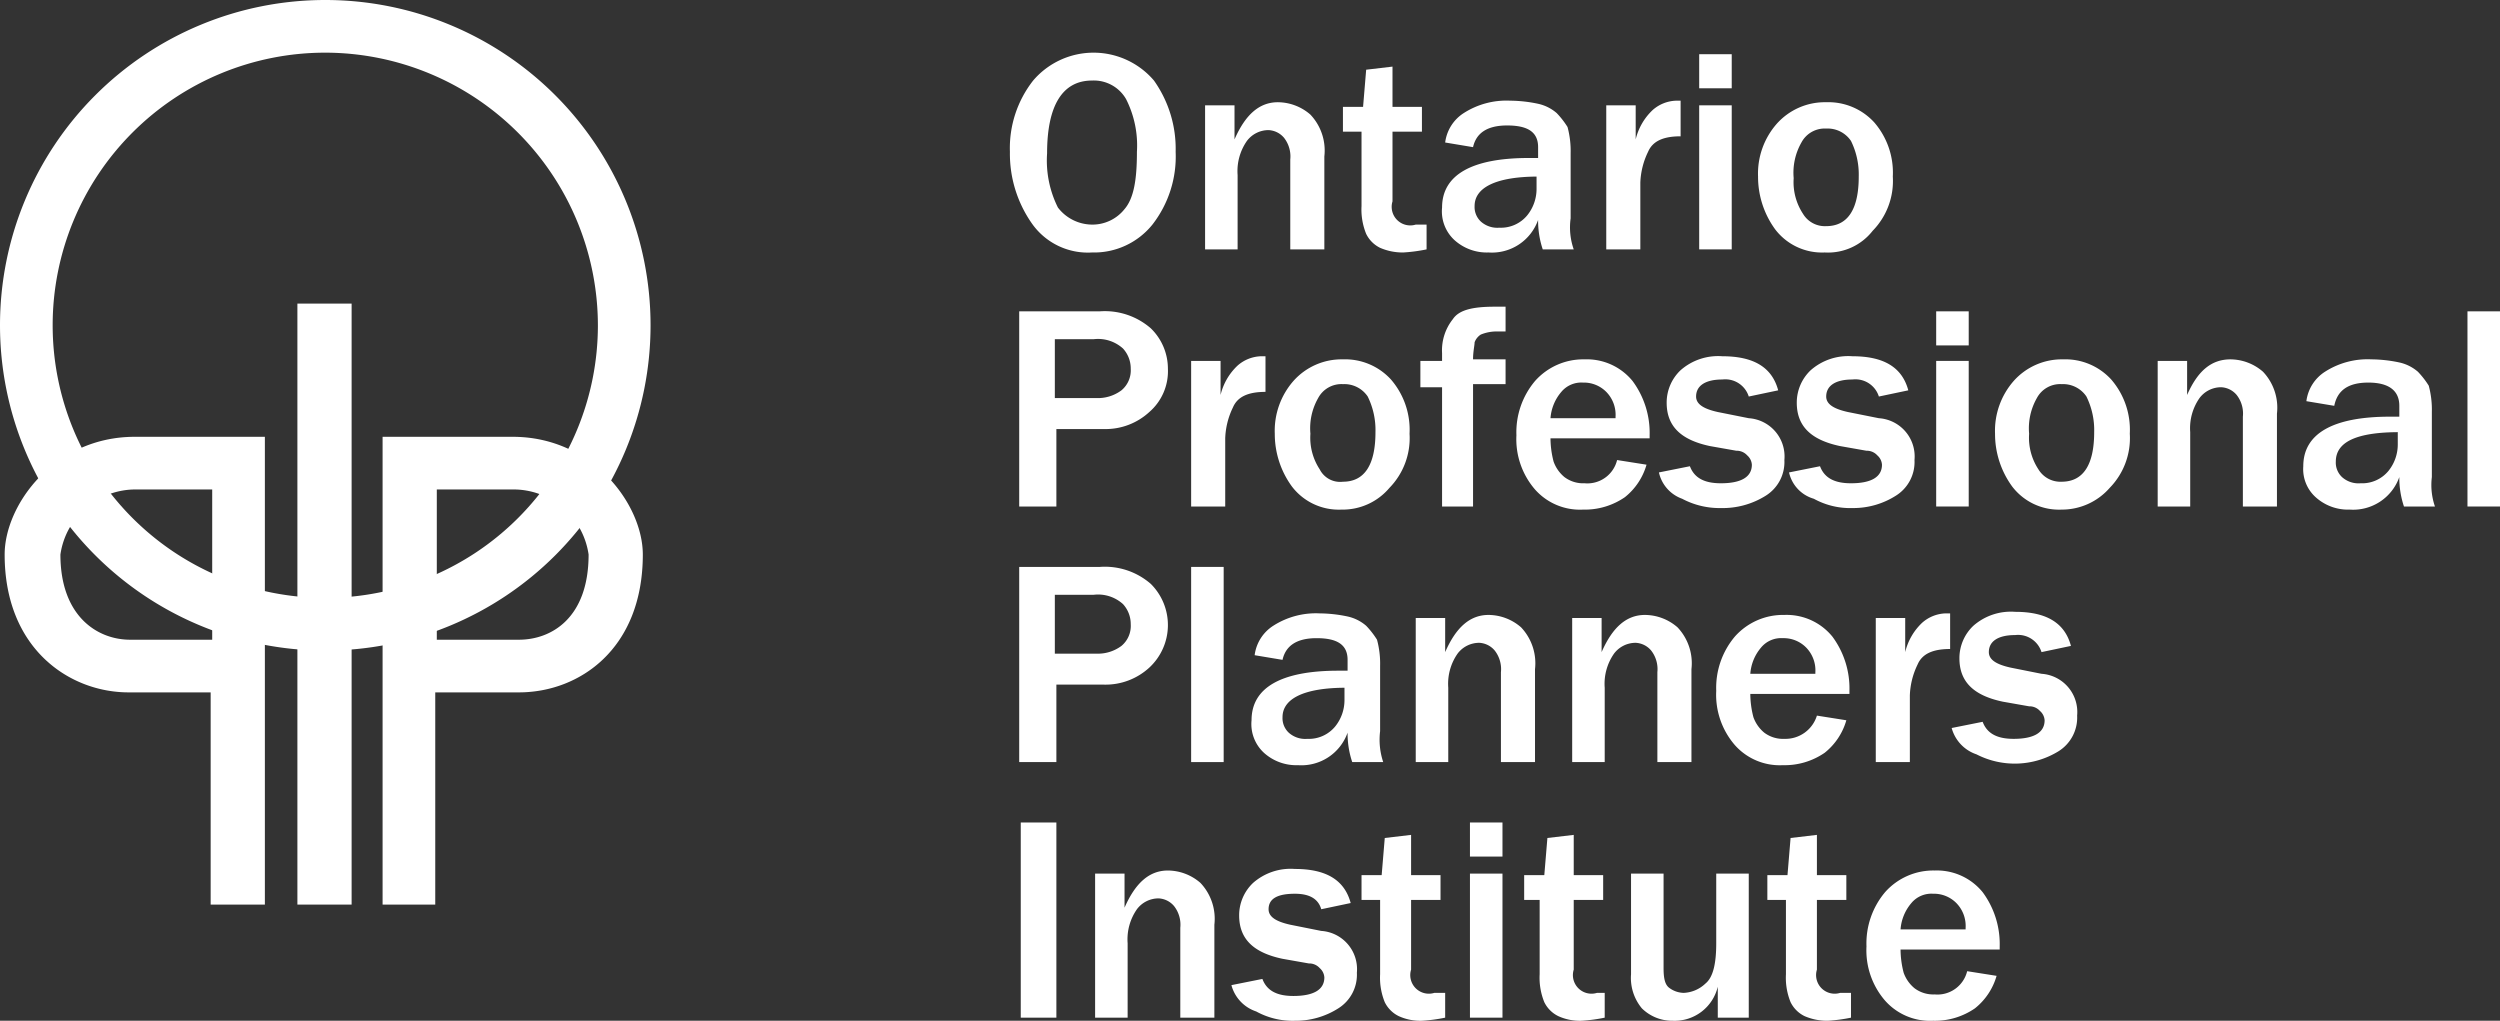
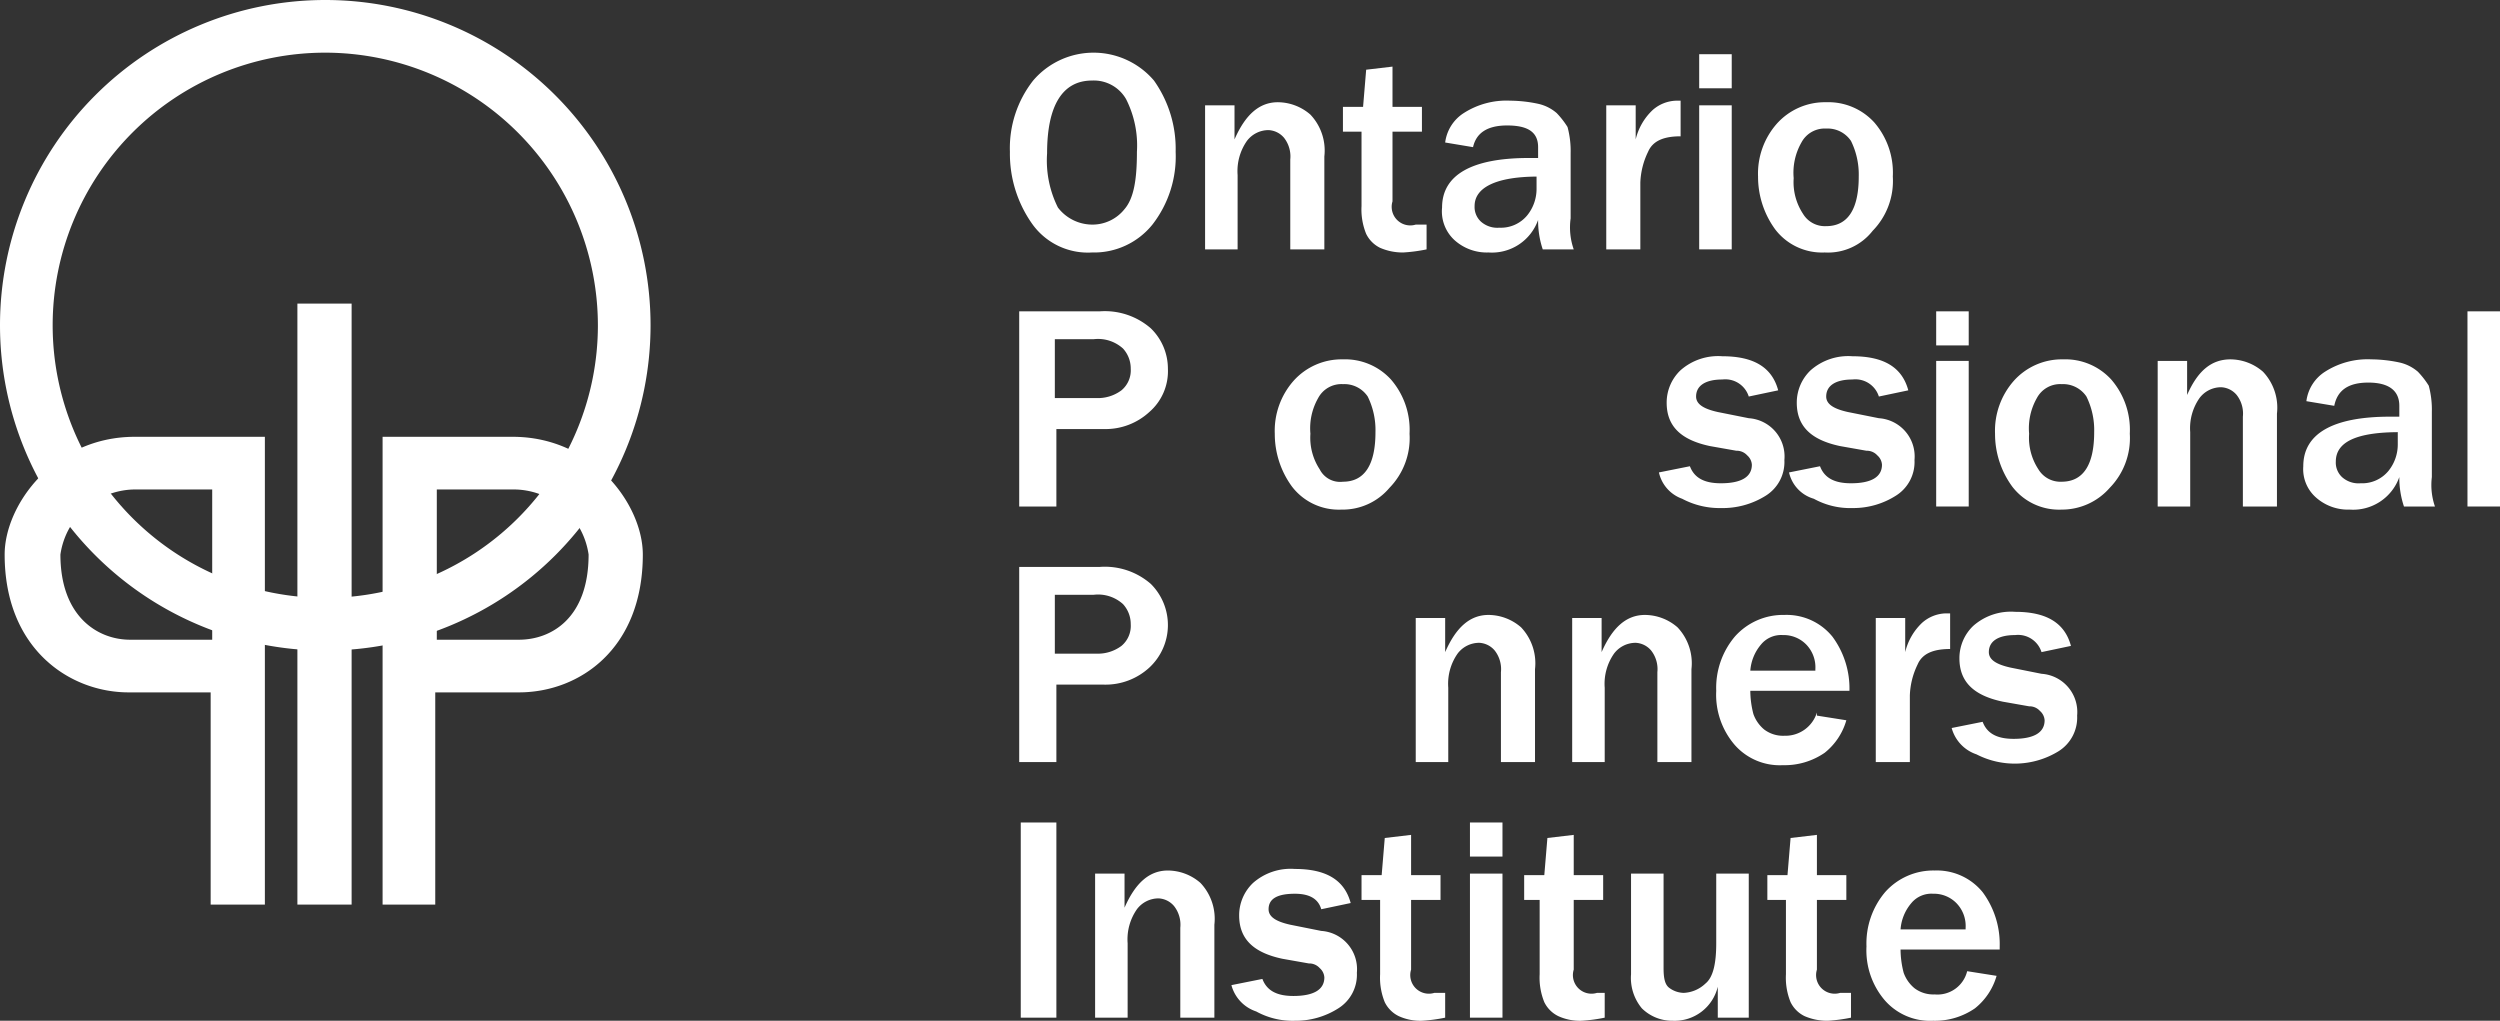
<svg xmlns="http://www.w3.org/2000/svg" viewBox="0 0 161.4 65.9">
  <rect x="0" y="0" width="161.4" height="65.9" fill="#333333" stroke="none" />
  <defs>
    <style>
      .cls-1 {
        fill: #fff;
      }
    </style>
  </defs>
  <g id="Group_127" data-name="Group 127" transform="translate(-56.6 -332.7)">
    <path id="Path_468" data-name="Path 468" class="cls-1" d="M77.6,374.7a21,21,0,1,1,21-21,21,21,0,0,1-21,21m0-38.6a17.6,17.6,0,1,0,17.6,17.6,17.626,17.626,0,0,0-17.6-17.6" />
    <rect id="Rectangle_31" data-name="Rectangle 31" class="cls-1" width="3.5" height="38.8" transform="translate(75.8 352.3)" />
    <path id="Path_469" data-name="Path 469" class="cls-1" d="M84.8,391.1H81.3V360.9h8.4c5.2,0,8.4,4.4,8.4,7.6,0,6.1-4.1,8.9-8,8.9H84.7v13.7Zm0-17.1h5.3c2.1,0,4.5-1.4,4.5-5.5a4.9,4.9,0,0,0-4.9-4.2H84.8Z" />
    <path id="Path_470" data-name="Path 470" class="cls-1" d="M70.3,377.4H64.9c-3.8,0-8-2.8-8-8.9,0-3.2,3.2-7.6,8.4-7.6h8.4v30.2H70.2V377.4Zm0-13.1H65.4a4.9,4.9,0,0,0-4.9,4.2c0,4,2.4,5.5,4.5,5.5h5.3Z" />
    <path id="Path_471" data-name="Path 471" class="cls-1" d="M127.1,349a4.412,4.412,0,0,1-3.9-1.9,7.837,7.837,0,0,1-1.4-4.6,7.067,7.067,0,0,1,1.5-4.6,5.125,5.125,0,0,1,7.8,0,7.619,7.619,0,0,1,1.4,4.6,7.16,7.16,0,0,1-1.5,4.7,4.837,4.837,0,0,1-3.9,1.8m0-1.8a2.643,2.643,0,0,0,2.1-1c.6-.7.8-1.9.8-3.7a6.621,6.621,0,0,0-.7-3.4,2.4,2.4,0,0,0-2.2-1.2c-1.9,0-2.9,1.6-2.9,4.7a6.785,6.785,0,0,0,.7,3.5,2.8,2.8,0,0,0,2.2,1.1" />
    <path id="Path_472" data-name="Path 472" class="cls-1" d="M142,348.8h-2.1V343a1.955,1.955,0,0,0-.4-1.4,1.389,1.389,0,0,0-1-.5,1.746,1.746,0,0,0-1.4.7,3.4,3.4,0,0,0-.6,2.2v4.8h-2.1v-9.3h1.9v2.2c.7-1.6,1.6-2.4,2.8-2.4a3.227,3.227,0,0,1,2.1.8,3.371,3.371,0,0,1,.9,2.7v6Z" />
    <path id="Path_473" data-name="Path 473" class="cls-1" d="M148.7,347.2v1.6a10.4,10.4,0,0,1-1.5.2,3.653,3.653,0,0,1-1.5-.3,1.962,1.962,0,0,1-.9-.9,4.178,4.178,0,0,1-.3-1.8v-4.8h-1.2v-1.6h1.3l.2-2.4,1.7-.2v2.6h1.9v1.6h-1.9v4.5a1.2,1.2,0,0,0,1.5,1.5h.7" />
    <path id="Path_474" data-name="Path 474" class="cls-1" d="M158.2,348.8h-2a5.822,5.822,0,0,1-.3-1.9,3.163,3.163,0,0,1-3.2,2.1,3.113,3.113,0,0,1-2.2-.8,2.52,2.52,0,0,1-.8-2.1c0-2.1,1.9-3.2,5.6-3.2h.6v-.7c0-1-.7-1.4-2-1.4s-2,.5-2.2,1.4l-1.8-.3a2.646,2.646,0,0,1,1.2-1.9,5.1,5.1,0,0,1,3-.8,8.969,8.969,0,0,1,1.8.2,2.725,2.725,0,0,1,1.2.6,5.5,5.5,0,0,1,.7.9,5.944,5.944,0,0,1,.2,1.7v4.2a4.272,4.272,0,0,0,.2,2m-2.3-4.7c-2.7,0-4.1.7-4.1,1.9a1.284,1.284,0,0,0,.4,1,1.594,1.594,0,0,0,1.2.4,2.2,2.2,0,0,0,1.8-.8,2.716,2.716,0,0,0,.6-1.7v-.8Z" />
    <path id="Path_475" data-name="Path 475" class="cls-1" d="M162.4,348.8h-2.1v-9.3h1.9v2.2a3.825,3.825,0,0,1,1.1-1.9,2.4,2.4,0,0,1,1.5-.6h.3v2.3c-1.1,0-1.8.3-2.1,1a4.919,4.919,0,0,0-.5,2v4.3Z" />
    <path id="Path_476" data-name="Path 476" class="cls-1" d="M168.4,338.4h-2.1v-2.2h2.1Zm0,10.4h-2.1v-9.3h2.1Z" />
    <path id="Path_477" data-name="Path 477" class="cls-1" d="M174.4,349a3.8,3.8,0,0,1-3.2-1.5,5.754,5.754,0,0,1-1.1-3.4,4.871,4.871,0,0,1,1.2-3.4,4.158,4.158,0,0,1,3.2-1.4,4.01,4.01,0,0,1,3.1,1.3,4.958,4.958,0,0,1,1.2,3.5,4.6,4.6,0,0,1-1.3,3.5,3.661,3.661,0,0,1-3.1,1.4m.1-1.7c1.4,0,2.1-1.1,2.1-3.2a4.9,4.9,0,0,0-.5-2.3,1.816,1.816,0,0,0-1.6-.8,1.7,1.7,0,0,0-1.6.9,3.935,3.935,0,0,0-.5,2.3,3.715,3.715,0,0,0,.6,2.3,1.645,1.645,0,0,0,1.5.8" />
    <path id="Path_478" data-name="Path 478" class="cls-1" d="M124.7,365.4h-2.3V352.8h5.2a4.515,4.515,0,0,1,3.3,1.1,3.631,3.631,0,0,1,1.1,2.6,3.489,3.489,0,0,1-1.2,2.8,4.172,4.172,0,0,1-2.9,1.1h-3.1v5Zm0-7h2.7a2.545,2.545,0,0,0,1.6-.5,1.678,1.678,0,0,0,.6-1.4,1.9,1.9,0,0,0-.5-1.3,2.4,2.4,0,0,0-1.9-.6h-2.5v3.8Z" />
-     <path id="Path_479" data-name="Path 479" class="cls-1" d="M135.6,365.4h-2.1V356h1.9v2.2a3.825,3.825,0,0,1,1.1-1.9,2.4,2.4,0,0,1,1.5-.6h.3V358c-1.1,0-1.8.3-2.1,1a4.919,4.919,0,0,0-.5,2v4.4Z" />
    <path id="Path_480" data-name="Path 480" class="cls-1" d="M143.2,365.6a3.8,3.8,0,0,1-3.2-1.5,5.754,5.754,0,0,1-1.1-3.4,4.871,4.871,0,0,1,1.2-3.4,4.158,4.158,0,0,1,3.2-1.4,4.01,4.01,0,0,1,3.1,1.3,4.958,4.958,0,0,1,1.2,3.5,4.6,4.6,0,0,1-1.3,3.5,3.95,3.95,0,0,1-3.1,1.4m.1-1.8c1.4,0,2.1-1.1,2.1-3.2a4.9,4.9,0,0,0-.5-2.3,1.816,1.816,0,0,0-1.6-.8,1.7,1.7,0,0,0-1.6.9,3.935,3.935,0,0,0-.5,2.3,3.715,3.715,0,0,0,.6,2.3,1.476,1.476,0,0,0,1.5.8" />
-     <path id="Path_481" data-name="Path 481" class="cls-1" d="M151.7,365.4h-2v-7.7h-1.4V356h1.4v-.5a3.232,3.232,0,0,1,.7-2.2c.4-.6,1.3-.8,2.7-.8h.7v1.6h-.5a2.676,2.676,0,0,0-1.1.2,1,1,0,0,0-.4.5c0,.2-.1.6-.1,1.1h2.1v1.6h-2.1v7.9Z" />
-     <path id="Path_482" data-name="Path 482" class="cls-1" d="M161,362.4l1.9.3a4.124,4.124,0,0,1-1.4,2.1,4.551,4.551,0,0,1-2.7.8,3.871,3.871,0,0,1-3.1-1.3,4.958,4.958,0,0,1-1.2-3.5,5.13,5.13,0,0,1,1.2-3.5,4.158,4.158,0,0,1,3.2-1.4,3.809,3.809,0,0,1,3.1,1.4,5.625,5.625,0,0,1,1.1,3.5v.2h-6.4a6.053,6.053,0,0,0,.2,1.5,2.286,2.286,0,0,0,.7,1,2.01,2.01,0,0,0,1.3.4,1.975,1.975,0,0,0,2.1-1.5m-.1-2.8a2.111,2.111,0,0,0-.6-1.6,2.035,2.035,0,0,0-1.5-.6,1.678,1.678,0,0,0-1.4.6,2.938,2.938,0,0,0-.7,1.7h4.2Z" />
    <path id="Path_483" data-name="Path 483" class="cls-1" d="M163.7,363.2l2-.4c.3.8,1,1.1,2,1.1,1.3,0,2-.4,2-1.2a.864.864,0,0,0-.3-.6.908.908,0,0,0-.7-.3l-1.7-.3c-1.9-.4-2.8-1.3-2.8-2.8a2.878,2.878,0,0,1,.9-2.1,3.667,3.667,0,0,1,2.7-.9c2,0,3.2.7,3.6,2.2l-1.9.4a1.587,1.587,0,0,0-1.7-1.1c-1.1,0-1.7.4-1.7,1.1,0,.5.5.8,1.4,1l2,.4a2.474,2.474,0,0,1,2.3,2.7,2.561,2.561,0,0,1-1.2,2.3,5.218,5.218,0,0,1-2.9.8,5.135,5.135,0,0,1-2.5-.6,2.341,2.341,0,0,1-1.5-1.7" />
    <path id="Path_484" data-name="Path 484" class="cls-1" d="M172.1,363.2l2-.4c.3.8,1,1.1,2,1.1,1.3,0,2-.4,2-1.2a.864.864,0,0,0-.3-.6.908.908,0,0,0-.7-.3l-1.7-.3c-1.9-.4-2.8-1.3-2.8-2.8a2.878,2.878,0,0,1,.9-2.1,3.667,3.667,0,0,1,2.7-.9c2,0,3.2.7,3.6,2.2l-1.9.4a1.587,1.587,0,0,0-1.7-1.1c-1.1,0-1.7.4-1.7,1.1,0,.5.5.8,1.4,1l2,.4a2.474,2.474,0,0,1,2.3,2.7,2.561,2.561,0,0,1-1.2,2.3,5.117,5.117,0,0,1-2.8.8,4.871,4.871,0,0,1-2.5-.6,2.289,2.289,0,0,1-1.6-1.7" />
    <path id="Path_485" data-name="Path 485" class="cls-1" d="M183.7,355h-2.1v-2.2h2.1Zm0,10.4h-2.1V356h2.1Z" />
    <path id="Path_486" data-name="Path 486" class="cls-1" d="M189.7,365.6a3.8,3.8,0,0,1-3.2-1.5,5.754,5.754,0,0,1-1.1-3.4,4.871,4.871,0,0,1,1.2-3.4,4.158,4.158,0,0,1,3.2-1.4,4.01,4.01,0,0,1,3.1,1.3,4.958,4.958,0,0,1,1.2,3.5,4.6,4.6,0,0,1-1.3,3.5,4.1,4.1,0,0,1-3.1,1.4m0-1.8c1.4,0,2.1-1.1,2.1-3.2a4.9,4.9,0,0,0-.5-2.3,1.816,1.816,0,0,0-1.6-.8,1.7,1.7,0,0,0-1.6.9,3.935,3.935,0,0,0-.5,2.3,3.715,3.715,0,0,0,.6,2.3,1.659,1.659,0,0,0,1.5.8" />
    <path id="Path_487" data-name="Path 487" class="cls-1" d="M203.5,365.4h-2.1v-5.8a1.955,1.955,0,0,0-.4-1.4,1.389,1.389,0,0,0-1-.5,1.746,1.746,0,0,0-1.4.7,3.4,3.4,0,0,0-.6,2.2v4.8h-2.1V356h1.9v2.2c.7-1.6,1.6-2.3,2.8-2.3a3.227,3.227,0,0,1,2.1.8,3.371,3.371,0,0,1,.9,2.7v6Z" />
    <path id="Path_488" data-name="Path 488" class="cls-1" d="M213.8,365.4h-2a5.822,5.822,0,0,1-.3-1.9,3.163,3.163,0,0,1-3.2,2.1,3.113,3.113,0,0,1-2.2-.8,2.438,2.438,0,0,1-.8-2c0-2.1,1.9-3.2,5.6-3.2h.6v-.7c0-1-.7-1.5-2-1.5s-2,.5-2.2,1.5l-1.8-.3a2.646,2.646,0,0,1,1.2-1.9,5.1,5.1,0,0,1,3-.8,8.969,8.969,0,0,1,1.8.2,2.725,2.725,0,0,1,1.2.6,5.5,5.5,0,0,1,.7.9,5.944,5.944,0,0,1,.2,1.7v4.2a4.269,4.269,0,0,0,.2,1.9m-2.3-4.8c-2.7,0-4.1.6-4.1,1.9a1.284,1.284,0,0,0,.4,1,1.594,1.594,0,0,0,1.2.4,2.2,2.2,0,0,0,1.8-.8,2.716,2.716,0,0,0,.6-1.7v-.8Z" />
    <rect id="Rectangle_32" data-name="Rectangle 32" class="cls-1" width="2.1" height="12.6" transform="translate(215.9 352.8)" />
    <path id="Path_489" data-name="Path 489" class="cls-1" d="M124.7,381.9h-2.3V369.3h5.2a4.515,4.515,0,0,1,3.3,1.1,3.746,3.746,0,0,1-.1,5.4,4.172,4.172,0,0,1-2.9,1.1h-3.1v5Zm0-7h2.7a2.545,2.545,0,0,0,1.6-.5,1.678,1.678,0,0,0,.6-1.4,1.9,1.9,0,0,0-.5-1.3,2.4,2.4,0,0,0-1.9-.6h-2.5v3.8Z" />
-     <rect id="Rectangle_33" data-name="Rectangle 33" class="cls-1" width="2.1" height="12.6" transform="translate(133.5 369.3)" />
-     <path id="Path_490" data-name="Path 490" class="cls-1" d="M145.9,381.9h-2a5.822,5.822,0,0,1-.3-1.9,3.163,3.163,0,0,1-3.2,2.1,3.113,3.113,0,0,1-2.2-.8,2.52,2.52,0,0,1-.8-2.1c0-2.1,1.9-3.2,5.6-3.2h.6v-.7c0-1-.7-1.4-2-1.4s-2,.5-2.2,1.4l-1.8-.3a2.646,2.646,0,0,1,1.2-1.9,5.1,5.1,0,0,1,3-.8,8.969,8.969,0,0,1,1.8.2,2.725,2.725,0,0,1,1.2.6,5.5,5.5,0,0,1,.7.9,5.944,5.944,0,0,1,.2,1.7v4.2a4.567,4.567,0,0,0,.2,2m-2.4-4.8c-2.7,0-4.1.7-4.1,1.9a1.284,1.284,0,0,0,.4,1,1.594,1.594,0,0,0,1.2.4,2.2,2.2,0,0,0,1.8-.8,2.716,2.716,0,0,0,.6-1.7v-.8Z" />
    <path id="Path_491" data-name="Path 491" class="cls-1" d="M155.6,381.9h-2.1v-5.8a1.955,1.955,0,0,0-.4-1.4,1.389,1.389,0,0,0-1-.5,1.746,1.746,0,0,0-1.4.7,3.4,3.4,0,0,0-.6,2.2v4.8H148v-9.3h1.9v2.2c.7-1.6,1.6-2.4,2.8-2.4a3.227,3.227,0,0,1,2.1.8,3.371,3.371,0,0,1,.9,2.7v6Z" />
    <path id="Path_492" data-name="Path 492" class="cls-1" d="M165.7,381.9h-2.1v-5.8a1.955,1.955,0,0,0-.4-1.4,1.389,1.389,0,0,0-1-.5,1.746,1.746,0,0,0-1.4.7,3.4,3.4,0,0,0-.6,2.2v4.8h-2.1v-9.3H160v2.2c.7-1.6,1.6-2.4,2.8-2.4a3.227,3.227,0,0,1,2.1.8,3.371,3.371,0,0,1,.9,2.7v6Z" />
-     <path id="Path_493" data-name="Path 493" class="cls-1" d="M173.9,378.9l1.9.3a4.124,4.124,0,0,1-1.4,2.1,4.551,4.551,0,0,1-2.7.8,3.871,3.871,0,0,1-3.1-1.3,4.958,4.958,0,0,1-1.2-3.5,5.13,5.13,0,0,1,1.2-3.5,4.158,4.158,0,0,1,3.2-1.4,3.809,3.809,0,0,1,3.1,1.4,5.625,5.625,0,0,1,1.1,3.5v.2h-6.4a6.053,6.053,0,0,0,.2,1.5,2.286,2.286,0,0,0,.7,1,2.01,2.01,0,0,0,1.3.4,2.127,2.127,0,0,0,2.1-1.5m-.1-2.8a2.111,2.111,0,0,0-.6-1.6,2.035,2.035,0,0,0-1.5-.6,1.678,1.678,0,0,0-1.4.6,2.938,2.938,0,0,0-.7,1.7h4.2Z" />
+     <path id="Path_493" data-name="Path 493" class="cls-1" d="M173.9,378.9l1.9.3a4.124,4.124,0,0,1-1.4,2.1,4.551,4.551,0,0,1-2.7.8,3.871,3.871,0,0,1-3.1-1.3,4.958,4.958,0,0,1-1.2-3.5,5.13,5.13,0,0,1,1.2-3.5,4.158,4.158,0,0,1,3.2-1.4,3.809,3.809,0,0,1,3.1,1.4,5.625,5.625,0,0,1,1.1,3.5h-6.4a6.053,6.053,0,0,0,.2,1.5,2.286,2.286,0,0,0,.7,1,2.01,2.01,0,0,0,1.3.4,2.127,2.127,0,0,0,2.1-1.5m-.1-2.8a2.111,2.111,0,0,0-.6-1.6,2.035,2.035,0,0,0-1.5-.6,1.678,1.678,0,0,0-1.4.6,2.938,2.938,0,0,0-.7,1.7h4.2Z" />
    <path id="Path_494" data-name="Path 494" class="cls-1" d="M179.8,381.9h-2.1v-9.3h1.9v2.2a3.825,3.825,0,0,1,1.1-1.9,2.4,2.4,0,0,1,1.5-.6h.3v2.3c-1.1,0-1.8.3-2.1,1a4.919,4.919,0,0,0-.5,2v4.3Z" />
    <path id="Path_495" data-name="Path 495" class="cls-1" d="M182.6,379.7l2-.4c.3.8,1,1.1,2,1.1,1.3,0,2-.4,2-1.2a.864.864,0,0,0-.3-.6.908.908,0,0,0-.7-.3l-1.7-.3c-1.9-.4-2.8-1.3-2.8-2.8a2.878,2.878,0,0,1,.9-2.1,3.667,3.667,0,0,1,2.7-.9c2,0,3.2.7,3.6,2.2l-1.9.4a1.587,1.587,0,0,0-1.7-1.1c-1.1,0-1.7.4-1.7,1.1,0,.5.5.8,1.4,1l2,.4a2.474,2.474,0,0,1,2.3,2.7,2.561,2.561,0,0,1-1.2,2.3,5.4,5.4,0,0,1-5.3.2,2.476,2.476,0,0,1-1.6-1.7" />
    <rect id="Rectangle_34" data-name="Rectangle 34" class="cls-1" width="2.3" height="12.6" transform="translate(122.5 385.8)" />
    <path id="Path_496" data-name="Path 496" class="cls-1" d="M134.9,398.4h-2.1v-5.8a1.955,1.955,0,0,0-.4-1.4,1.389,1.389,0,0,0-1-.5,1.746,1.746,0,0,0-1.4.7,3.4,3.4,0,0,0-.6,2.2v4.8h-2.1v-9.3h1.9v2.2c.7-1.6,1.6-2.4,2.8-2.4a3.227,3.227,0,0,1,2.1.8,3.371,3.371,0,0,1,.9,2.7v6Z" />
    <path id="Path_497" data-name="Path 497" class="cls-1" d="M136.1,396.3l2-.4c.3.8,1,1.1,2,1.1,1.3,0,2-.4,2-1.2a.864.864,0,0,0-.3-.6.908.908,0,0,0-.7-.3l-1.7-.3c-1.9-.4-2.8-1.3-2.8-2.8a2.878,2.878,0,0,1,.9-2.1,3.667,3.667,0,0,1,2.7-.9c2,0,3.2.7,3.6,2.2l-1.9.4c-.2-.7-.8-1-1.7-1-1.1,0-1.7.3-1.7,1,0,.5.5.8,1.4,1l2,.4a2.474,2.474,0,0,1,2.3,2.7,2.561,2.561,0,0,1-1.2,2.3,5.117,5.117,0,0,1-2.8.8,4.871,4.871,0,0,1-2.5-.6,2.457,2.457,0,0,1-1.6-1.7" />
    <path id="Path_498" data-name="Path 498" class="cls-1" d="M149.9,396.8v1.6a10.4,10.4,0,0,1-1.5.2,3.34,3.34,0,0,1-1.5-.3,1.962,1.962,0,0,1-.9-.9,4.178,4.178,0,0,1-.3-1.8v-4.8h-1.2v-1.6h1.3l.2-2.4,1.7-.2v2.6h1.9v1.6h-1.9v4.5a1.2,1.2,0,0,0,1.5,1.5h.7" />
    <path id="Path_499" data-name="Path 499" class="cls-1" d="M153.6,388h-2.1v-2.2h2.1Zm0,10.4h-2.1v-9.3h2.1Z" />
    <path id="Path_500" data-name="Path 500" class="cls-1" d="M160.2,396.8v1.6a10.4,10.4,0,0,1-1.5.2,3.34,3.34,0,0,1-1.5-.3,1.962,1.962,0,0,1-.9-.9,4.178,4.178,0,0,1-.3-1.8v-4.8h-1v-1.6h1.3l.2-2.4,1.7-.2v2.6h1.9v1.6h-1.9v4.5a1.2,1.2,0,0,0,1.5,1.5h.5" />
    <path id="Path_501" data-name="Path 501" class="cls-1" d="M169.5,398.4h-2v-2a2.863,2.863,0,0,1-2.9,2.2,2.792,2.792,0,0,1-2-.8,3.069,3.069,0,0,1-.7-2.2v-6.5H164v6.1c0,.7.1,1.1.4,1.3a1.613,1.613,0,0,0,.9.3,2.161,2.161,0,0,0,1.4-.6c.5-.4.7-1.3.7-2.6v-4.5h2.1Z" />
    <path id="Path_502" data-name="Path 502" class="cls-1" d="M176.1,396.8v1.6a10.4,10.4,0,0,1-1.5.2,3.653,3.653,0,0,1-1.5-.3,1.962,1.962,0,0,1-.9-.9,4.178,4.178,0,0,1-.3-1.8v-4.8h-1.2v-1.6H172l.2-2.4,1.7-.2v2.6h1.9v1.6h-1.9v4.5a1.2,1.2,0,0,0,1.5,1.5h.7" />
    <path id="Path_503" data-name="Path 503" class="cls-1" d="M183.6,395.4l1.9.3a4.124,4.124,0,0,1-1.4,2.1,4.551,4.551,0,0,1-2.7.8,3.871,3.871,0,0,1-3.1-1.3,4.958,4.958,0,0,1-1.2-3.5,5.13,5.13,0,0,1,1.2-3.5,4.158,4.158,0,0,1,3.2-1.4,3.809,3.809,0,0,1,3.1,1.4,5.625,5.625,0,0,1,1.1,3.5v.2h-6.4a6.053,6.053,0,0,0,.2,1.5,2.286,2.286,0,0,0,.7,1,2.01,2.01,0,0,0,1.3.4,1.975,1.975,0,0,0,2.1-1.5m-.1-2.8a2.111,2.111,0,0,0-.6-1.6,2.035,2.035,0,0,0-1.5-.6,1.678,1.678,0,0,0-1.4.6,2.938,2.938,0,0,0-.7,1.7h4.2Z" />
  </g>
</svg>